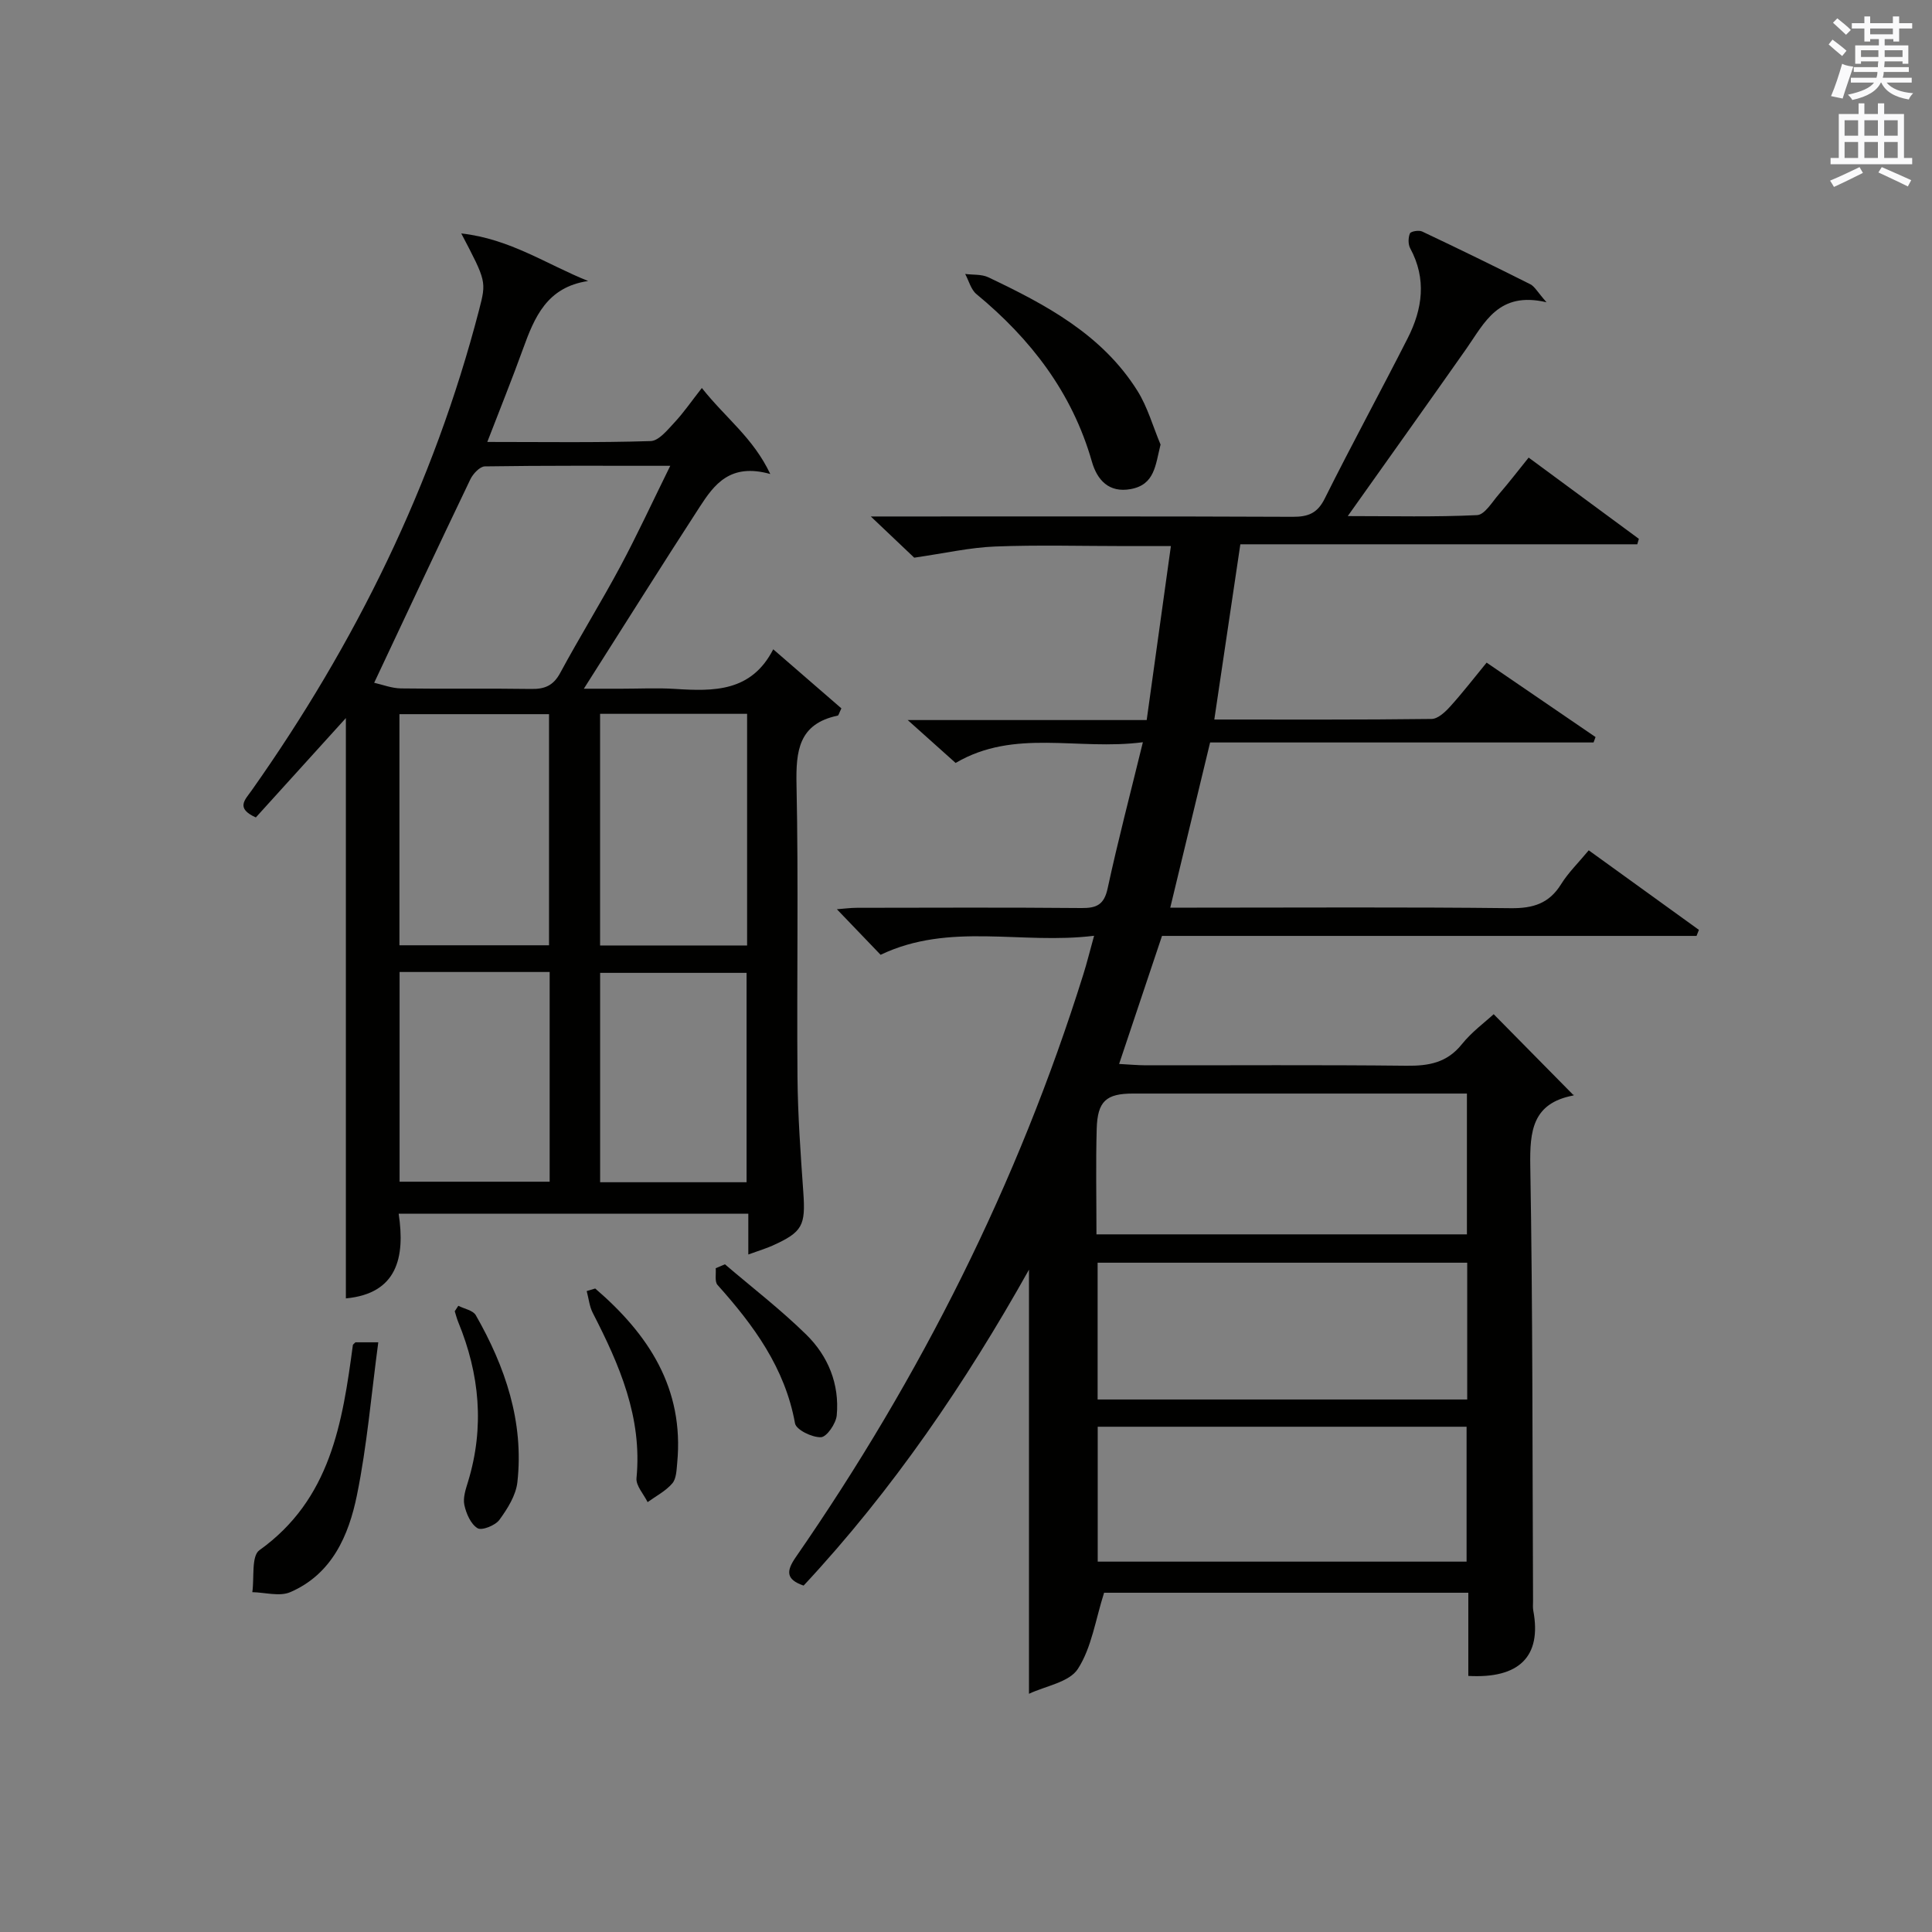
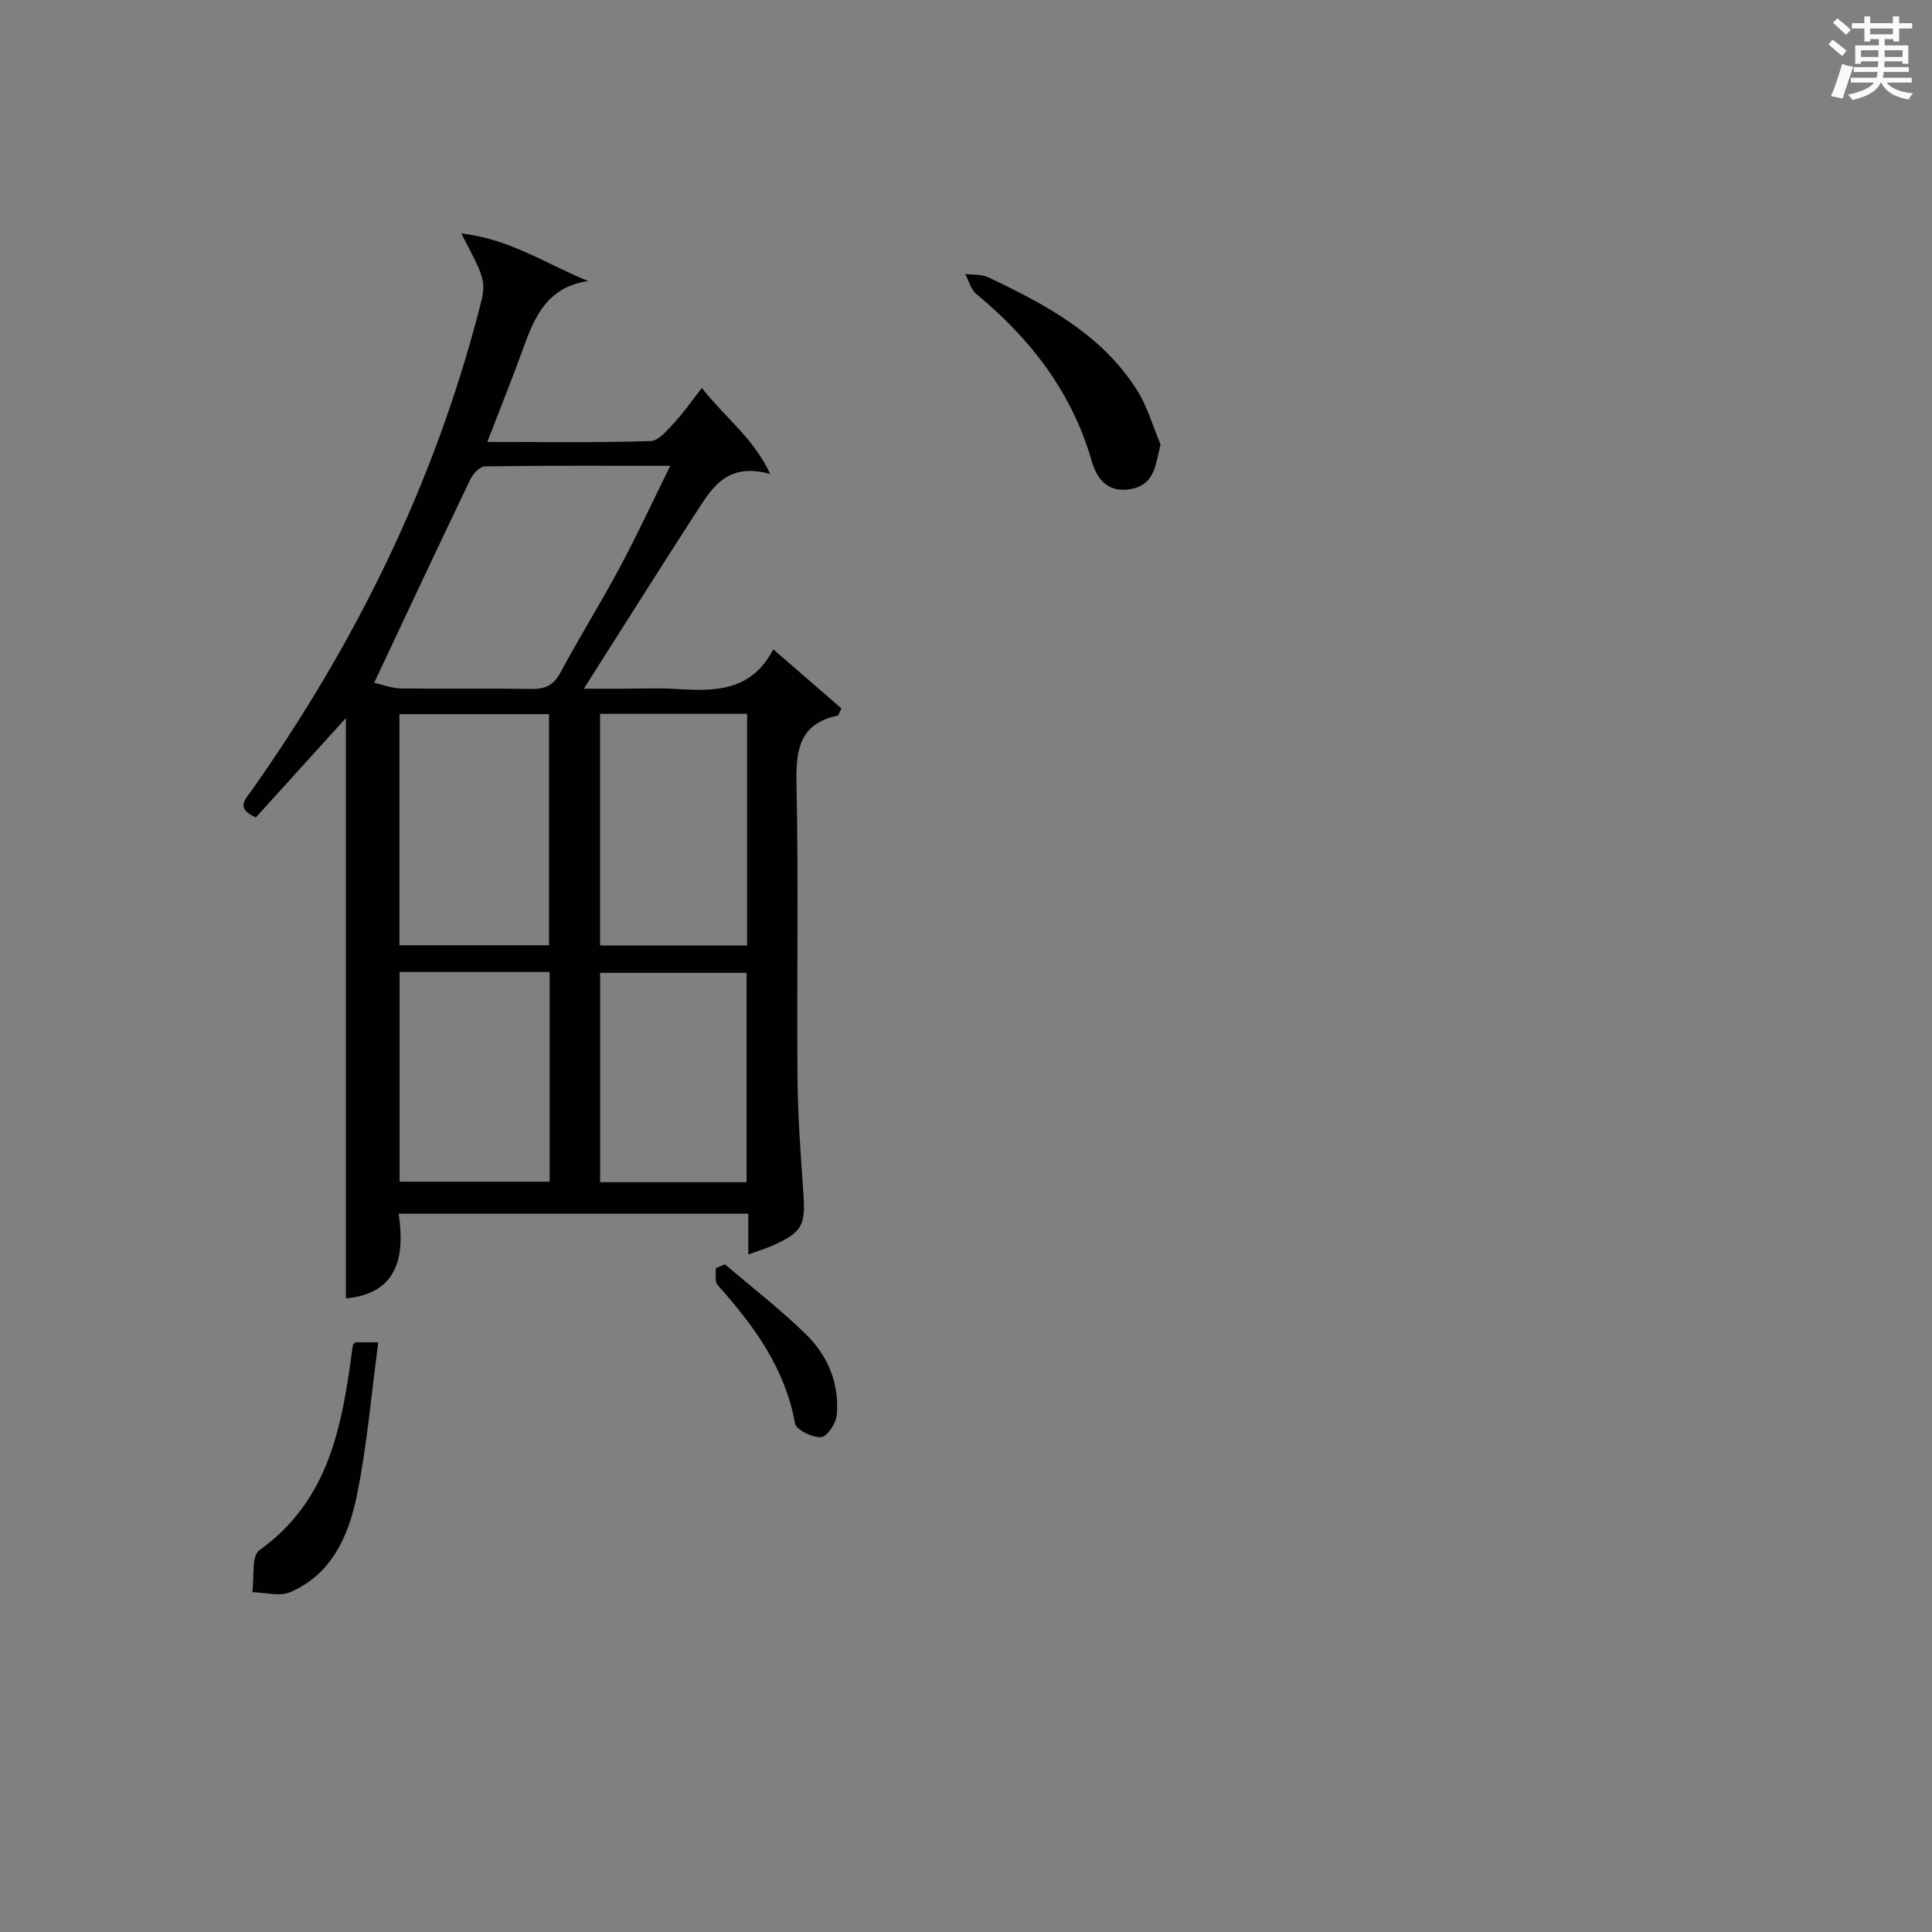
<svg xmlns="http://www.w3.org/2000/svg" version="1.1" id="漢-ZDIC-典" x="0px" y="0px" viewBox="0 0 400 400" style="enable-background:new 0 0 400 400;" xml:space="preserve">
  <rect x="0" y="0" width="400" height="400" fill="#808080" stroke="none" />
  <style type="text/css">
	.st1{fill:#010100;}
	.st2{fill:#fafafb;}
</style>
  <g>
-     <path class="st1" d="M226.52,193.74c-15.08,1.87-29.91-2.88-44.2,3.94c-2.72-2.83-5.7-5.94-9.05-9.43c1.46-0.11,2.8-0.3,4.15-0.3   c15.5-0.02,31-0.09,46.49,0.05c3.16,0.03,4.69-0.7,5.42-4.09c2.12-9.82,4.68-19.55,7.29-30.24c-13.51,1.77-26.55-2.89-38.77,4.29   c-2.99-2.68-6.03-5.39-9.92-8.88c17.1,0,33,0,49.48,0c1.66-11.95,3.28-23.57,5.01-36.02c-3.57,0-6.5,0-9.42,0   c-9,0-18.01-0.26-26.99,0.09c-5.17,0.2-10.3,1.38-16.73,2.31c-1.83-1.73-4.91-4.66-8.99-8.53c2.9,0,4.64,0,6.37,0   c27,0,53.99-0.05,80.99,0.07c3.2,0.01,5.11-0.73,6.63-3.79c5.56-11.15,11.53-22.09,17.17-33.19c3.07-6.04,3.95-12.27,0.52-18.61   c-0.45-0.83-0.43-2.2-0.06-3.08c0.19-0.44,1.85-0.72,2.53-0.4c7.51,3.55,14.97,7.19,22.39,10.92c0.9,0.45,1.46,1.57,3.36,3.73   c-9.95-2.34-12.81,4.22-16.59,9.61c-7.93,11.29-15.95,22.52-24.56,34.66c9.41,0,18.11,0.22,26.78-0.2c1.57-0.08,3.1-2.7,4.49-4.3   c2.06-2.38,3.98-4.88,6.18-7.61c7.72,5.69,15.27,11.25,22.82,16.82c-0.11,0.38-0.22,0.75-0.33,1.13c-27.33,0-54.66,0-82.18,0   c-1.83,12.36-3.58,24.1-5.39,36.28c15.05,0,30.02,0.07,44.99-0.12c1.32-0.02,2.84-1.46,3.87-2.6c2.54-2.81,4.86-5.82,7.52-9.06   c7.7,5.26,15.12,10.33,22.55,15.41c-0.14,0.37-0.28,0.75-0.41,1.12c-26.37,0-52.75,0-79.39,0c-2.77,11.46-5.43,22.51-8.25,34.2   c2,0,3.75,0,5.51,0c21.66,0,43.33-0.14,64.99,0.11c4.63,0.05,7.94-0.97,10.42-4.97c1.47-2.37,3.53-4.37,5.72-7.01   c7.72,5.58,15.27,11.03,22.81,16.47c-0.16,0.42-0.32,0.83-0.49,1.25c-36.87,0-73.74,0-110.67,0c-3,8.94-5.83,17.4-8.88,26.51   c2.06,0.11,3.8,0.27,5.53,0.28c18,0.02,36-0.11,53.99,0.09c4.6,0.05,8.36-0.62,11.43-4.44c2.05-2.56,4.8-4.57,6.6-6.23   c5.57,5.64,10.95,11.1,16.53,16.76c0.23-0.47,0.13,0.04-0.06,0.07c-8.44,1.62-9.02,7.32-8.89,14.67   c0.52,29.99,0.43,59.98,0.57,89.98c0,0.67-0.07,1.35,0.05,2c1.79,9.55-2.97,14.11-13.45,13.52c0-2.77,0-5.57,0-8.37   c0-2.82,0-5.64,0-8.85c-25.67,0-51.06,0-75.41,0c-1.79,5.61-2.58,11.36-5.43,15.77c-1.79,2.77-6.69,3.53-10.12,5.15   c0-29.78,0-58.67,0-87.81c-13.08,23.36-28.17,45.58-46.66,65.41c-3.73-1.28-3.59-3.04-1.62-5.89c25.81-37.29,46-77.37,59.55-120.71   C225.04,199.36,225.62,196.97,226.52,193.74z M227.01,255.56c25.98,0,51.36,0,76.7,0c0-9.8,0-19.22,0-29.15c-1.91,0-3.54,0-5.18,0   c-21.32,0-42.65,0-63.97,0c-5.54,0-7.34,1.58-7.5,7.32C226.86,240.88,227.01,248.03,227.01,255.56z M303.77,261.43   c-25.8,0-51.14,0-76.52,0c0,9.61,0,18.85,0,28.32c25.6,0,50.94,0,76.52,0C303.77,280.25,303.77,271,303.77,261.43z M303.64,323.32   c0-9.63,0-18.86,0-27.93c-25.73,0-51.09,0-76.37,0c0,9.49,0,18.58,0,27.93C252.77,323.32,278.01,323.32,303.64,323.32z" />
    <path class="st1" d="M154.93,259.73c0-3.27,0-5.72,0-8.44c-24.13,0-47.9,0-72.39,0c1.36,9.01-0.28,16.53-10.93,17.53c0-40.18,0-80.3,0-120.15   c-6.1,6.73-12.43,13.72-18.64,20.57c-4.24-1.9-2.25-3.64-0.88-5.57c21.48-30.41,37.7-63.32,47.09-99.47   c1.54-5.94,1.52-5.95-3.68-15.87c10.13,1.13,17.72,6.43,26.27,9.85c-8.56,1.26-11.12,7.52-13.5,14.09   c-2.24,6.2-4.72,12.33-7.38,19.23c11.67,0,22.75,0.17,33.82-0.18c1.7-0.05,3.5-2.32,4.94-3.86c1.91-2.05,3.51-4.39,5.66-7.13   c5.03,6.35,10.57,10.24,14.17,17.81c-8.34-2.34-11.63,2.21-14.61,6.8c-7.87,12.12-15.54,24.37-23.99,37.65c3.16,0,5.52,0,7.87,0   c3.67,0,7.34-0.19,10.99,0.04c8.02,0.51,15.81,0.66,20.35-8.2c5.1,4.42,9.68,8.39,14.11,12.23c-0.47,0.96-0.57,1.46-0.76,1.5   c-8.09,1.7-8.68,7.29-8.53,14.35c0.42,20.15,0.04,40.32,0.2,60.48c0.07,7.97,0.65,15.94,1.21,23.9c0.48,6.83-0.15,8.19-6.38,11   C158.61,258.49,157.19,258.9,154.93,259.73z M138.77,96.44c-13.57,0-25.98-0.07-38.39,0.12c-1.03,0.02-2.45,1.53-3,2.68   c-6.6,13.76-13.07,27.58-19.91,42.12c1.66,0.37,3.6,1.14,5.56,1.17c8.98,0.13,17.97-0.03,26.95,0.11c2.8,0.05,4.58-0.69,5.99-3.29   c4.02-7.45,8.49-14.66,12.49-22.12C131.94,110.72,135.04,104,138.77,96.44z M82.7,195.71c10.5,0,20.7,0,30.97,0   c0-16.15,0-32,0-47.85c-10.53,0-20.72,0-30.97,0C82.7,164.05,82.7,179.79,82.7,195.71z M154.68,195.75c0-16.21,0-31.97,0-47.96   c-10.3,0-20.35,0-30.44,0c0,16.16,0,31.93,0,47.96C134.4,195.75,144.32,195.75,154.68,195.75z M113.8,201.24   c-10.64,0-20.73,0-31.07,0c0,14.63,0,29.01,0,43.42c10.54,0,20.76,0,31.07,0C113.8,230.08,113.8,215.83,113.8,201.24z    M154.57,244.77c0-14.78,0-29.12,0-43.35c-10.39,0-20.41,0-30.32,0c0,14.65,0,28.89,0,43.35   C134.41,244.77,144.31,244.77,154.57,244.77z" />
    <path class="st1" d="M240.28,92.04c-1.07,4.27-1.19,8.31-6.18,9.22c-4.48,0.82-6.94-1.84-8.04-5.7c-4.08-14.27-12.63-25.36-23.9-34.67   c-1.14-0.94-1.57-2.76-2.33-4.17c1.61,0.21,3.4,0.03,4.79,0.69c11.91,5.66,23.55,11.85,30.85,23.47   C237.6,84.26,238.7,88.3,240.28,92.04z" />
    <path class="st1" d="M73.59,277.91c1.19,0,2.59,0,4.73,0c-1.45,10.81-2.32,21.36-4.42,31.65c-1.7,8.36-5.18,16.36-13.81,20.08   c-2.2,0.95-5.21,0.05-7.85,0c0.43-2.97-0.23-7.47,1.46-8.68c14.76-10.55,17.2-26.39,19.36-42.49   C73.08,278.35,73.28,278.24,73.59,277.91z" />
-     <path class="st1" d="M94.89,270.35c1.23,0.63,3.04,0.94,3.62,1.95c6.1,10.69,9.99,22.07,8.61,34.56c-0.3,2.73-2.04,5.5-3.72,7.8   c-0.85,1.17-3.64,2.28-4.53,1.74c-1.4-0.85-2.35-3.03-2.73-4.81c-0.32-1.49,0.28-3.26,0.76-4.82c3.44-11.27,2.41-22.25-2.02-33.03   c-0.3-0.73-0.49-1.5-0.73-2.26C94.4,271.1,94.64,270.73,94.89,270.35z" />
-     <path class="st1" d="M123.23,266.77c11,9.45,18.44,20.64,16.98,36.09c-0.14,1.47-0.17,3.28-1.02,4.26c-1.36,1.59-3.37,2.62-5.11,3.88   c-0.81-1.66-2.45-3.41-2.3-4.97c1.22-12.58-3.53-23.46-9.05-34.2c-0.7-1.36-0.85-3.01-1.26-4.53   C122.07,267.13,122.65,266.95,123.23,266.77z" />
    <path class="st1" d="M150.09,261.76c5.64,4.82,11.55,9.37,16.84,14.56c4.52,4.43,6.9,10.24,6.31,16.7c-0.15,1.7-2.06,4.48-3.26,4.54   c-1.82,0.08-5.14-1.53-5.38-2.87c-2.07-11.47-8.55-20.29-16.04-28.65c-0.63-0.7-0.28-2.29-0.38-3.47   C148.82,262.3,149.45,262.03,150.09,261.76z" />
    <path class="st2" d="M378.6,9.2l0.8-1c0.9,0.7,1.9,1.4,2.9,2.3l-0.9,1.1C380.3,10.7,379.4,9.9,378.6,9.2z M379.1,19.9   c0.9-2.1,1.6-4.3,2.3-6.7c0.4,0.2,0.8,0.4,2.3,0.6c-0.7,2.1-1.5,4.3-2.2,6.6L379.1,19.9z M379.5,4.7l0.9-0.9c1,0.8,2,1.6,2.8,2.4   l-1,1C381.2,6.3,380.3,5.4,379.5,4.7z M392,3.4h1.2v1.4h2.7v1.1h-2.7v2.7H392V8.1h-1.8v1.3h4.9v3.8h-1.2v-0.5h-3.7   c0,0.4-0.1,0.9-0.1,1.2h5.1v1H390c0,0.5-0.1,0.9-0.2,1.2h6v1h-5.2c1.1,1.3,2.9,2,5.5,2.2c-0.4,0.4-0.7,0.8-0.9,1.3   c-2.9-0.5-4.8-1.6-5.7-3.5h-0.1c-0.8,1.7-2.7,2.9-5.9,3.6c-0.2-0.4-0.6-0.8-0.9-1.1c2.8-0.6,4.6-1.4,5.4-2.5h-4.8v-1h5.3   c0.1-0.3,0.2-0.7,0.2-1.2h-4.9v-1h5c0-0.4,0-0.8,0.1-1.2h-3.6v0.5h-1.2V9.4h4.9V8.1h-1.8v0.5H386V5.9h-2.6V4.8h2.6V3.4h1.2v1.4h4.7   V3.4z M385.3,11.8h3.6c0-0.4,0-0.9,0-1.4h-3.6V11.8z M387.2,7.1h4.7V5.9h-4.7V7.1z M393.9,10.4h-3.7c0,0.5,0,1,0,1.4h3.7V10.4z" />
-     <path class="st2" d="M384.7,21.4h1.3v2.2h2.8v-2.2h1.3v2.2h4.1v9.1h1.7V34h-16.9v-1.3h1.7v-9.1h4.1V21.4z M385,34.6l0.7,1.2   c-1.8,0.9-3.8,1.9-6,2.9c-0.2-0.4-0.5-0.8-0.8-1.3C381.3,36.4,383.3,35.4,385,34.6z M381.9,28.1h2.8v-3.2h-2.8V28.1z M381.9,32.7   h2.8v-3.3h-2.8V32.7z M386,28.1h2.8v-3.2H386V28.1z M386,32.7h2.8v-3.3H386V32.7z M389.6,34.6c2.1,0.9,4.1,1.8,6.1,2.7l-0.7,1.3   c-2.2-1.1-4.2-2-6.1-2.9L389.6,34.6z M392.9,24.9h-2.8v3.2h2.8V24.9z M390.1,32.7h2.8v-3.3h-2.8V32.7z" />
  </g>
</svg>